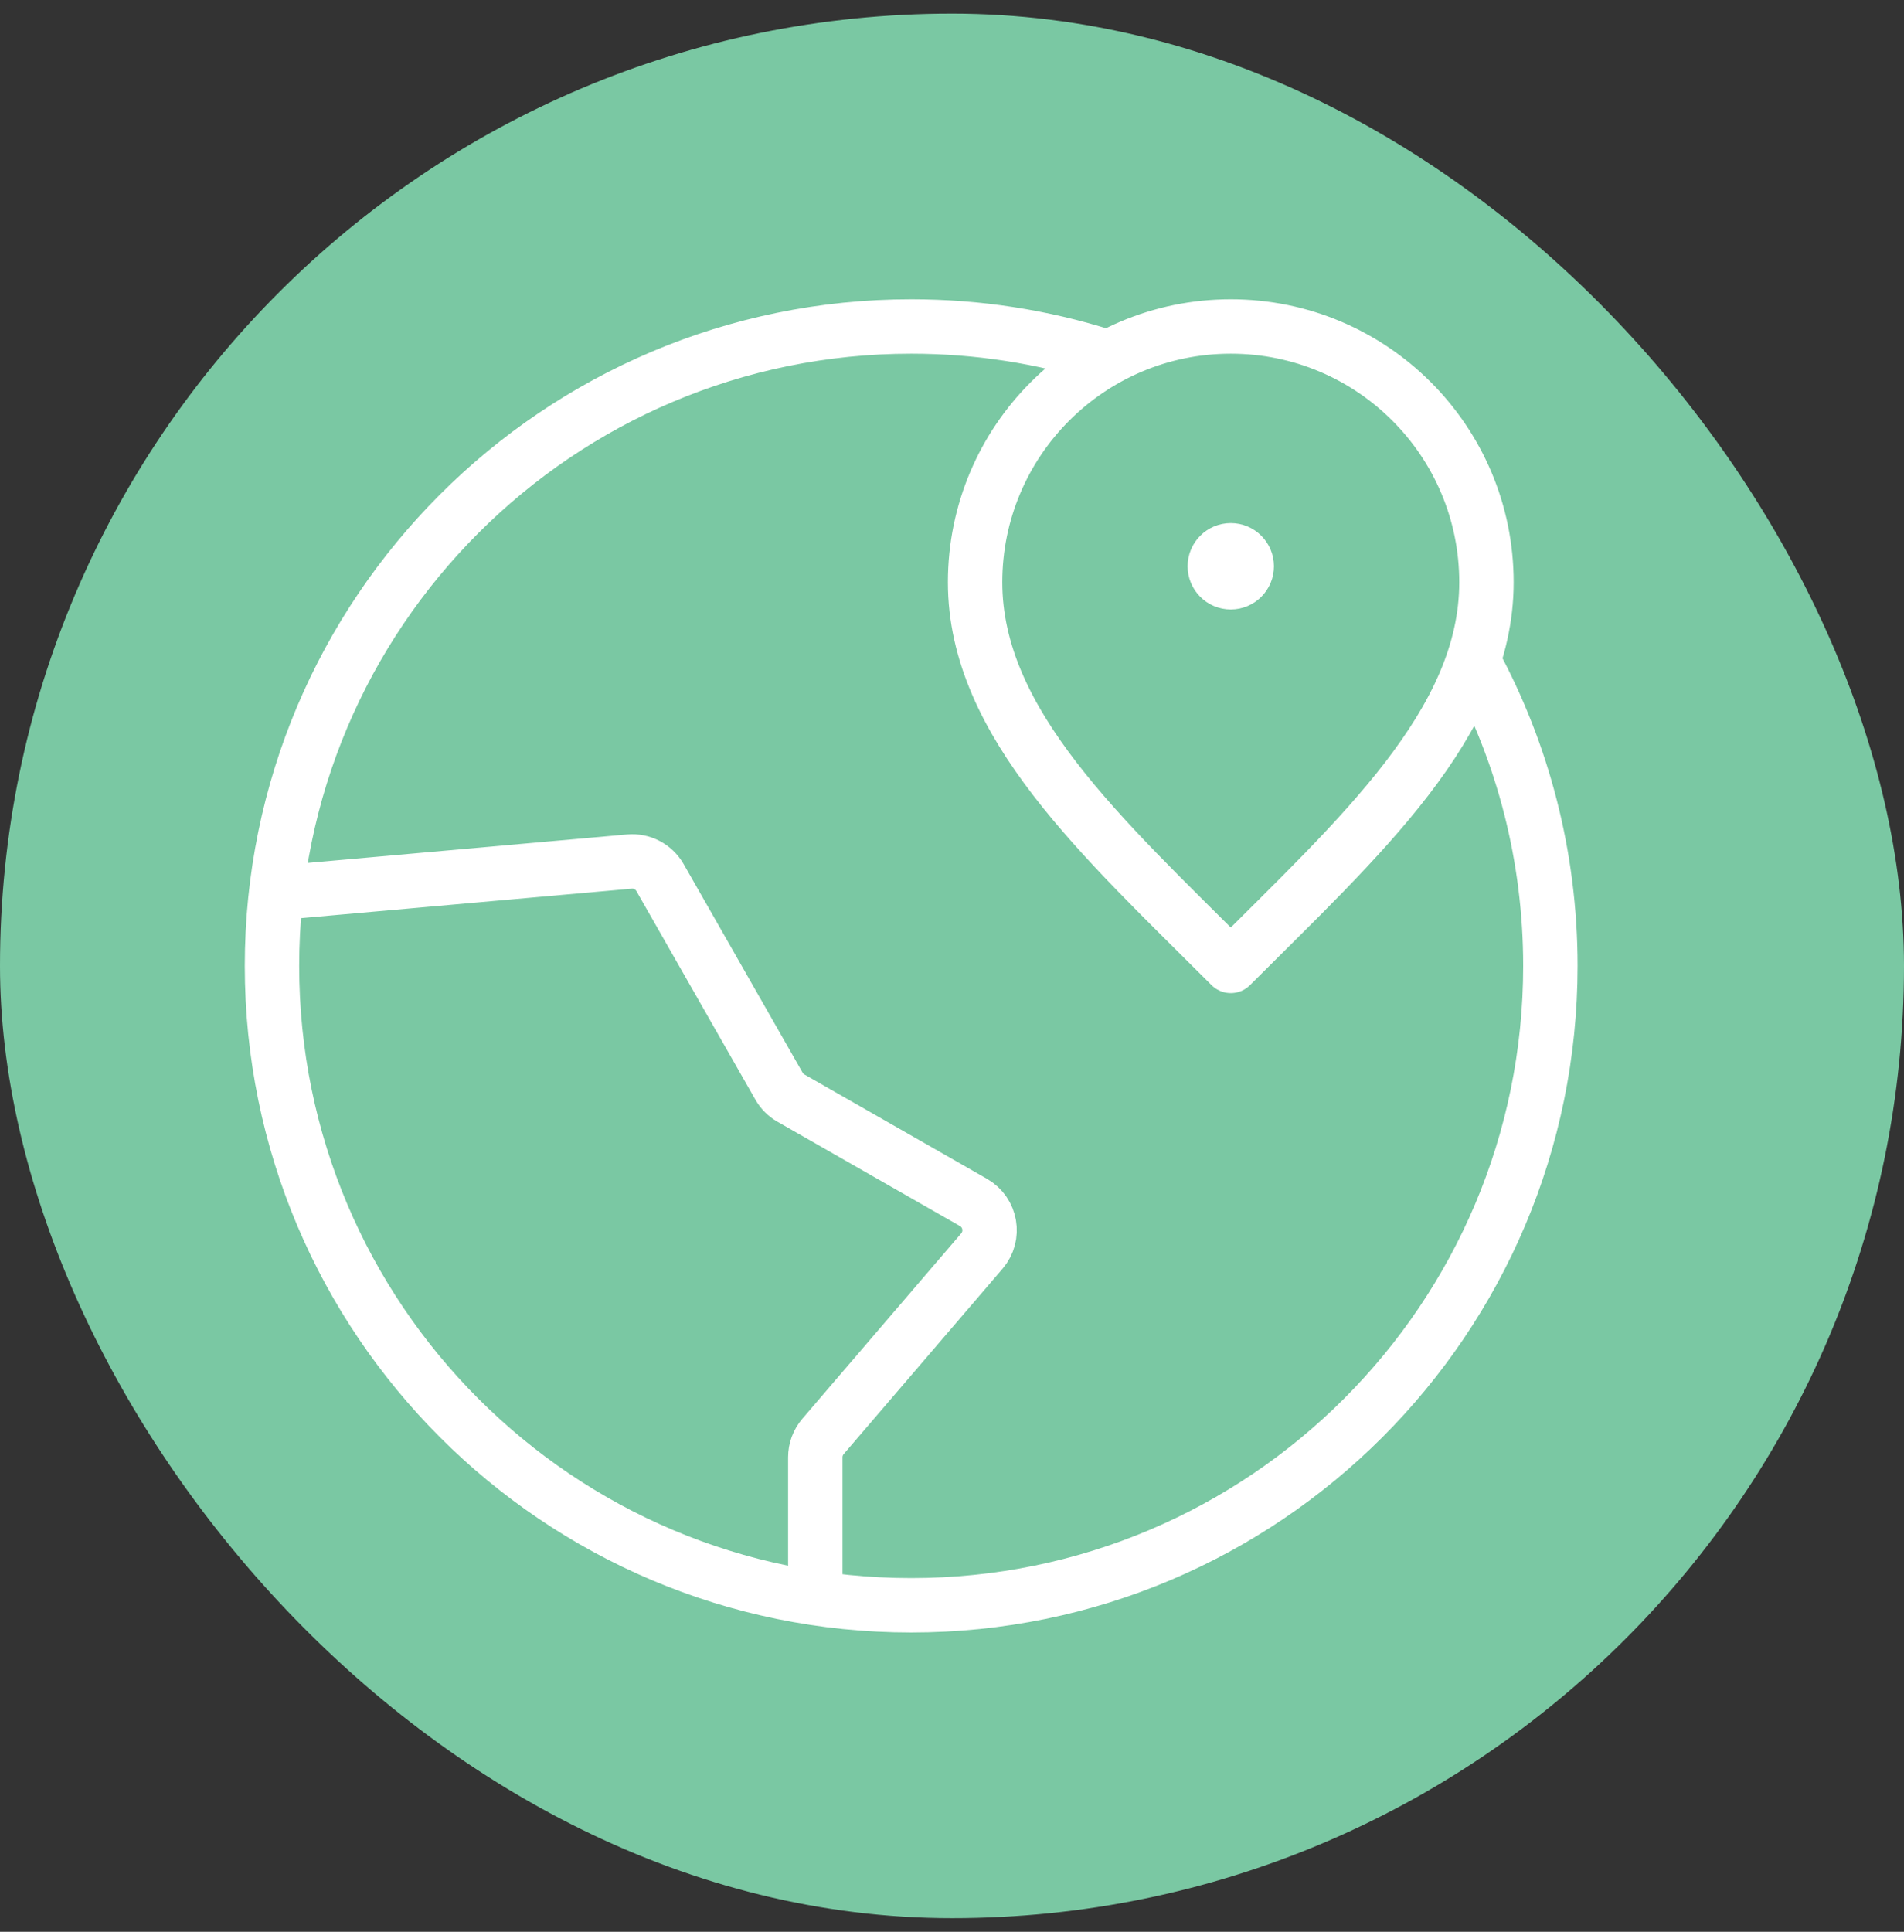
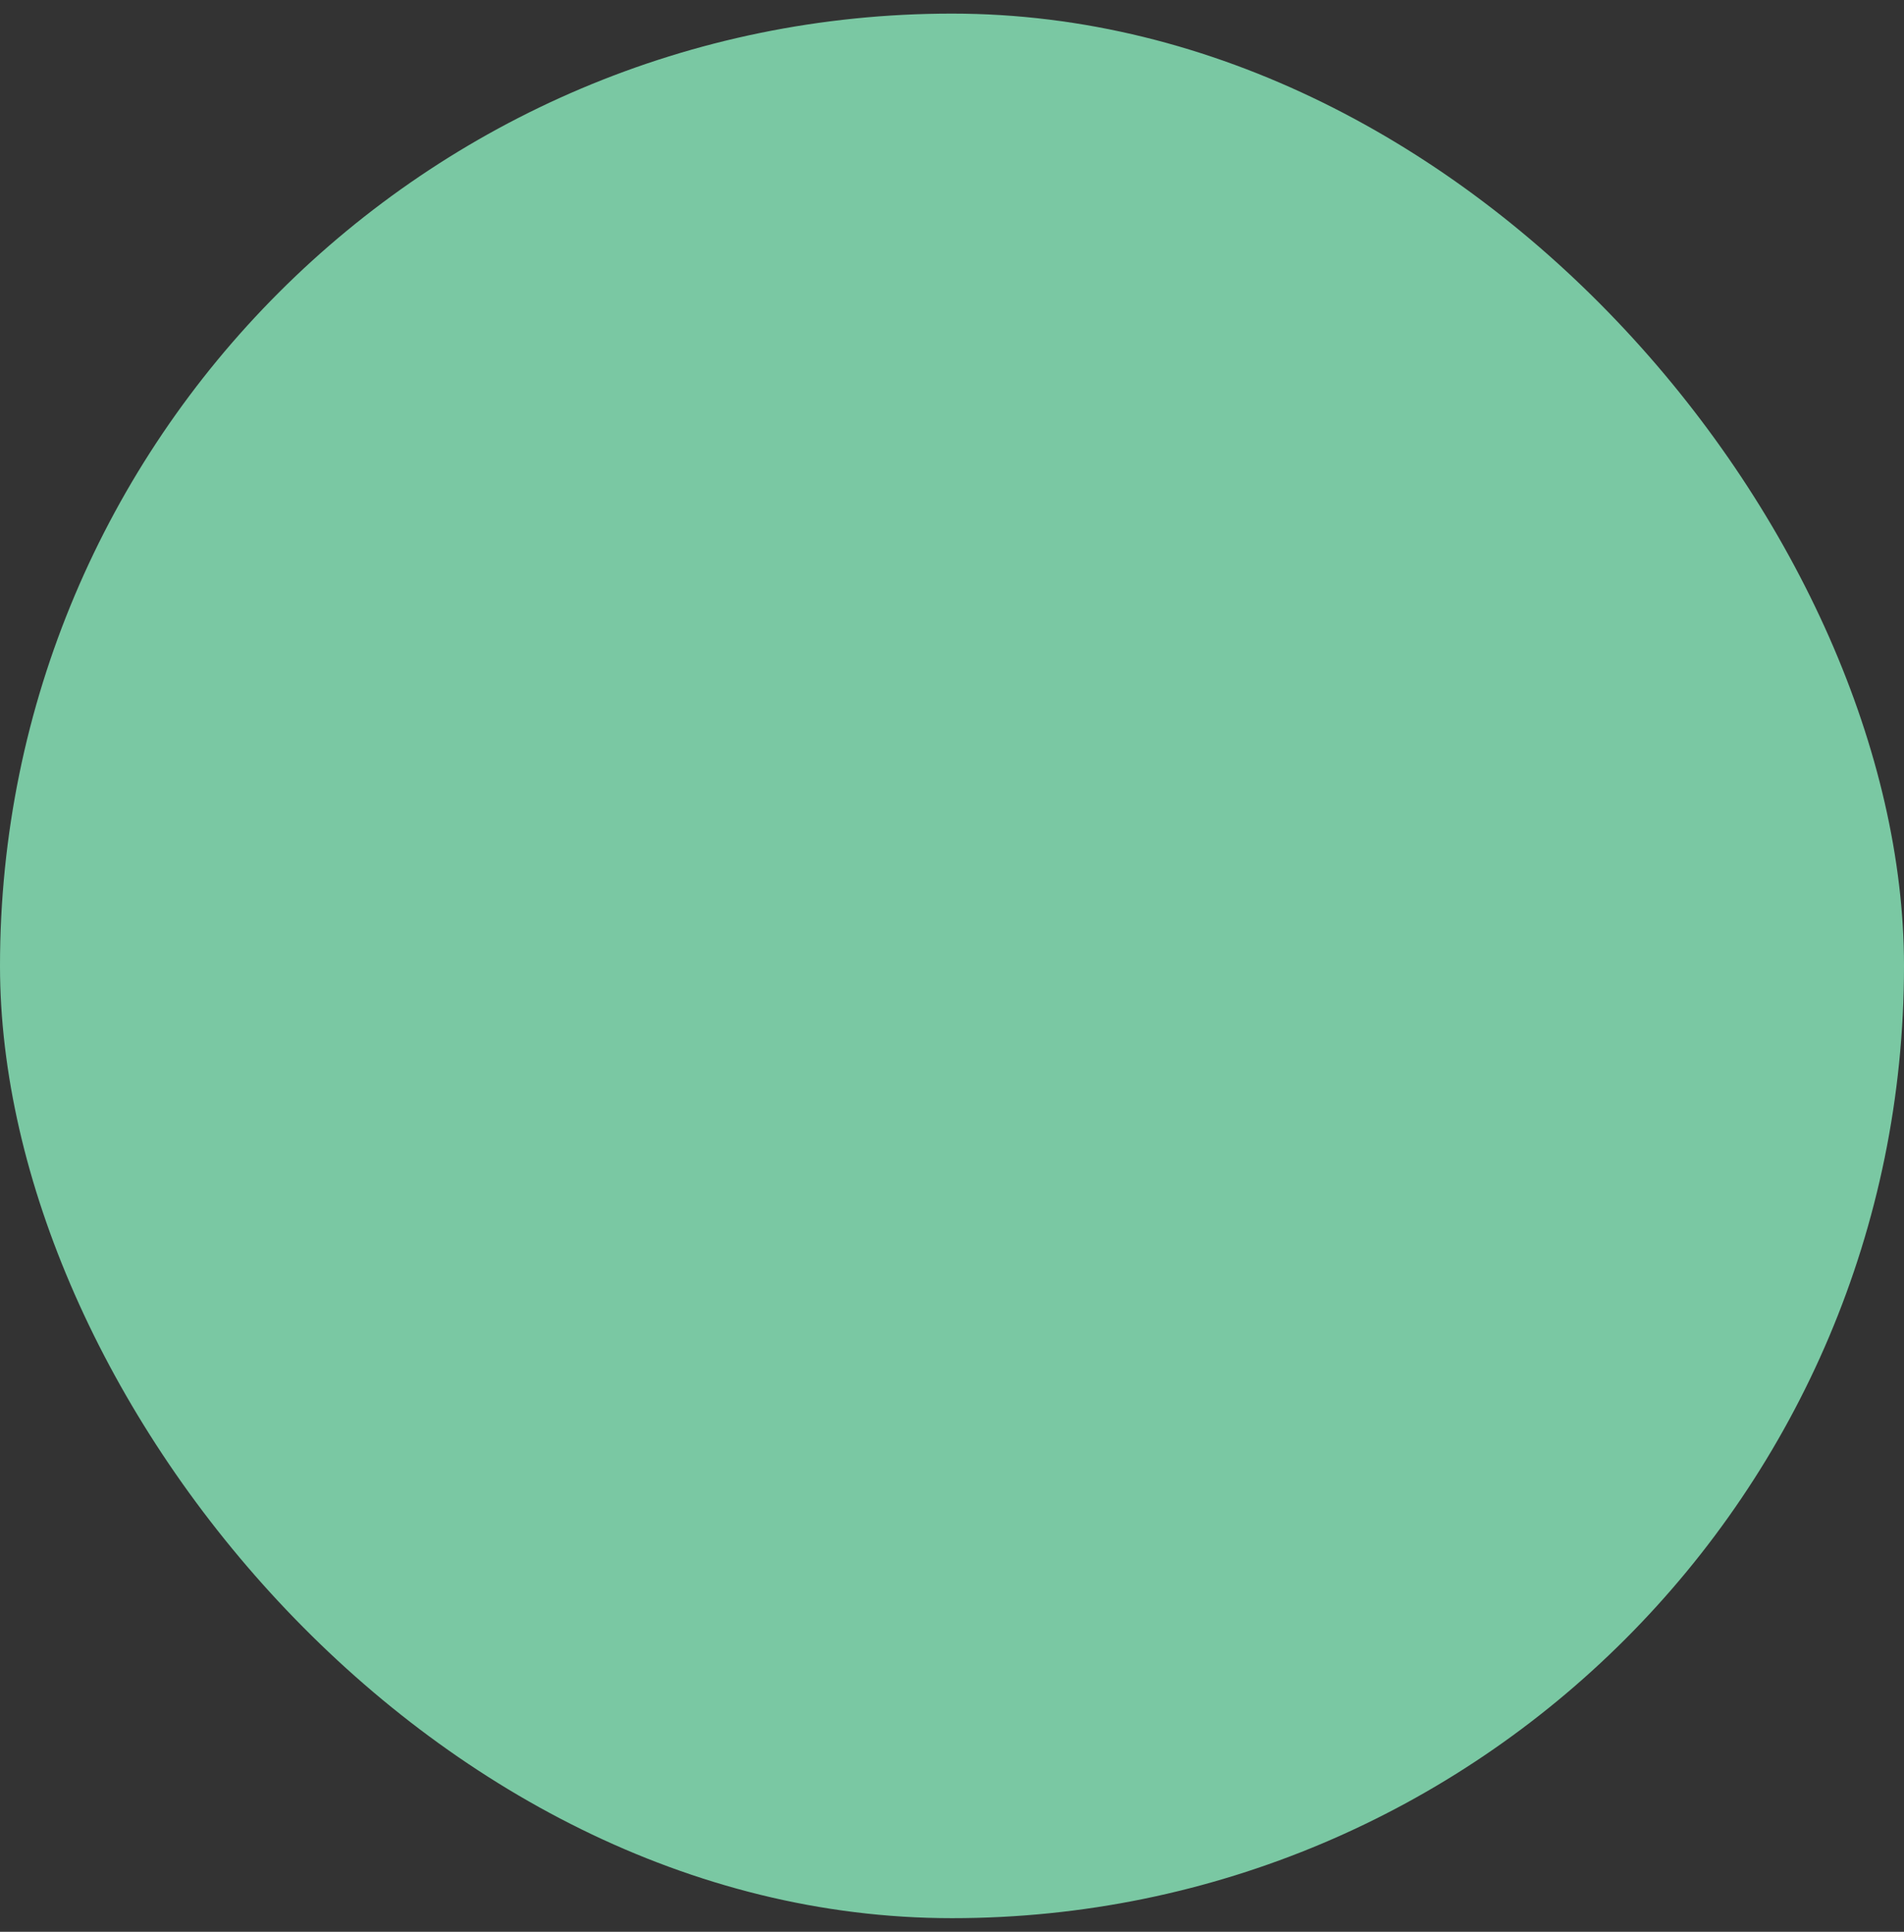
<svg xmlns="http://www.w3.org/2000/svg" width="70" height="71" viewBox="0 0 70 71" fill="none">
  <rect x="0" y="0" width="70" height="71" fill="#333333" stroke="none" />
  <rect y="0.5" width="70" height="70" rx="35" fill="#7AC8A3" />
-   <path d="M40.55 13.076C38.325 12.377 35.956 12 33.5 12C20.521 12 10 22.521 10 35.5C10 48.479 20.521 59 33.5 59C46.479 59 57 48.479 57 35.5C57 31.469 55.985 27.675 54.197 24.36M45.25 20.812H45.262M29.975 58.737L29.975 53.56C29.975 53.279 30.076 53.008 30.258 52.795L36.1 45.98C36.58 45.419 36.431 44.561 35.791 44.195L29.079 40.359C28.896 40.255 28.745 40.104 28.641 39.921L24.266 32.254C24.038 31.855 23.598 31.625 23.141 31.666L10.151 32.823M54.65 21.4C54.65 26.591 49.95 30.8 45.25 35.5C40.55 30.8 35.85 26.591 35.85 21.4C35.85 16.209 40.059 12 45.25 12C50.441 12 54.65 16.209 54.65 21.4ZM45.837 20.812C45.837 21.137 45.575 21.4 45.25 21.4C44.925 21.4 44.663 21.137 44.663 20.812C44.663 20.488 44.925 20.225 45.25 20.225C45.575 20.225 45.837 20.488 45.837 20.812Z" stroke="white" stroke-width="2" stroke-linecap="round" stroke-linejoin="round" />
</svg>